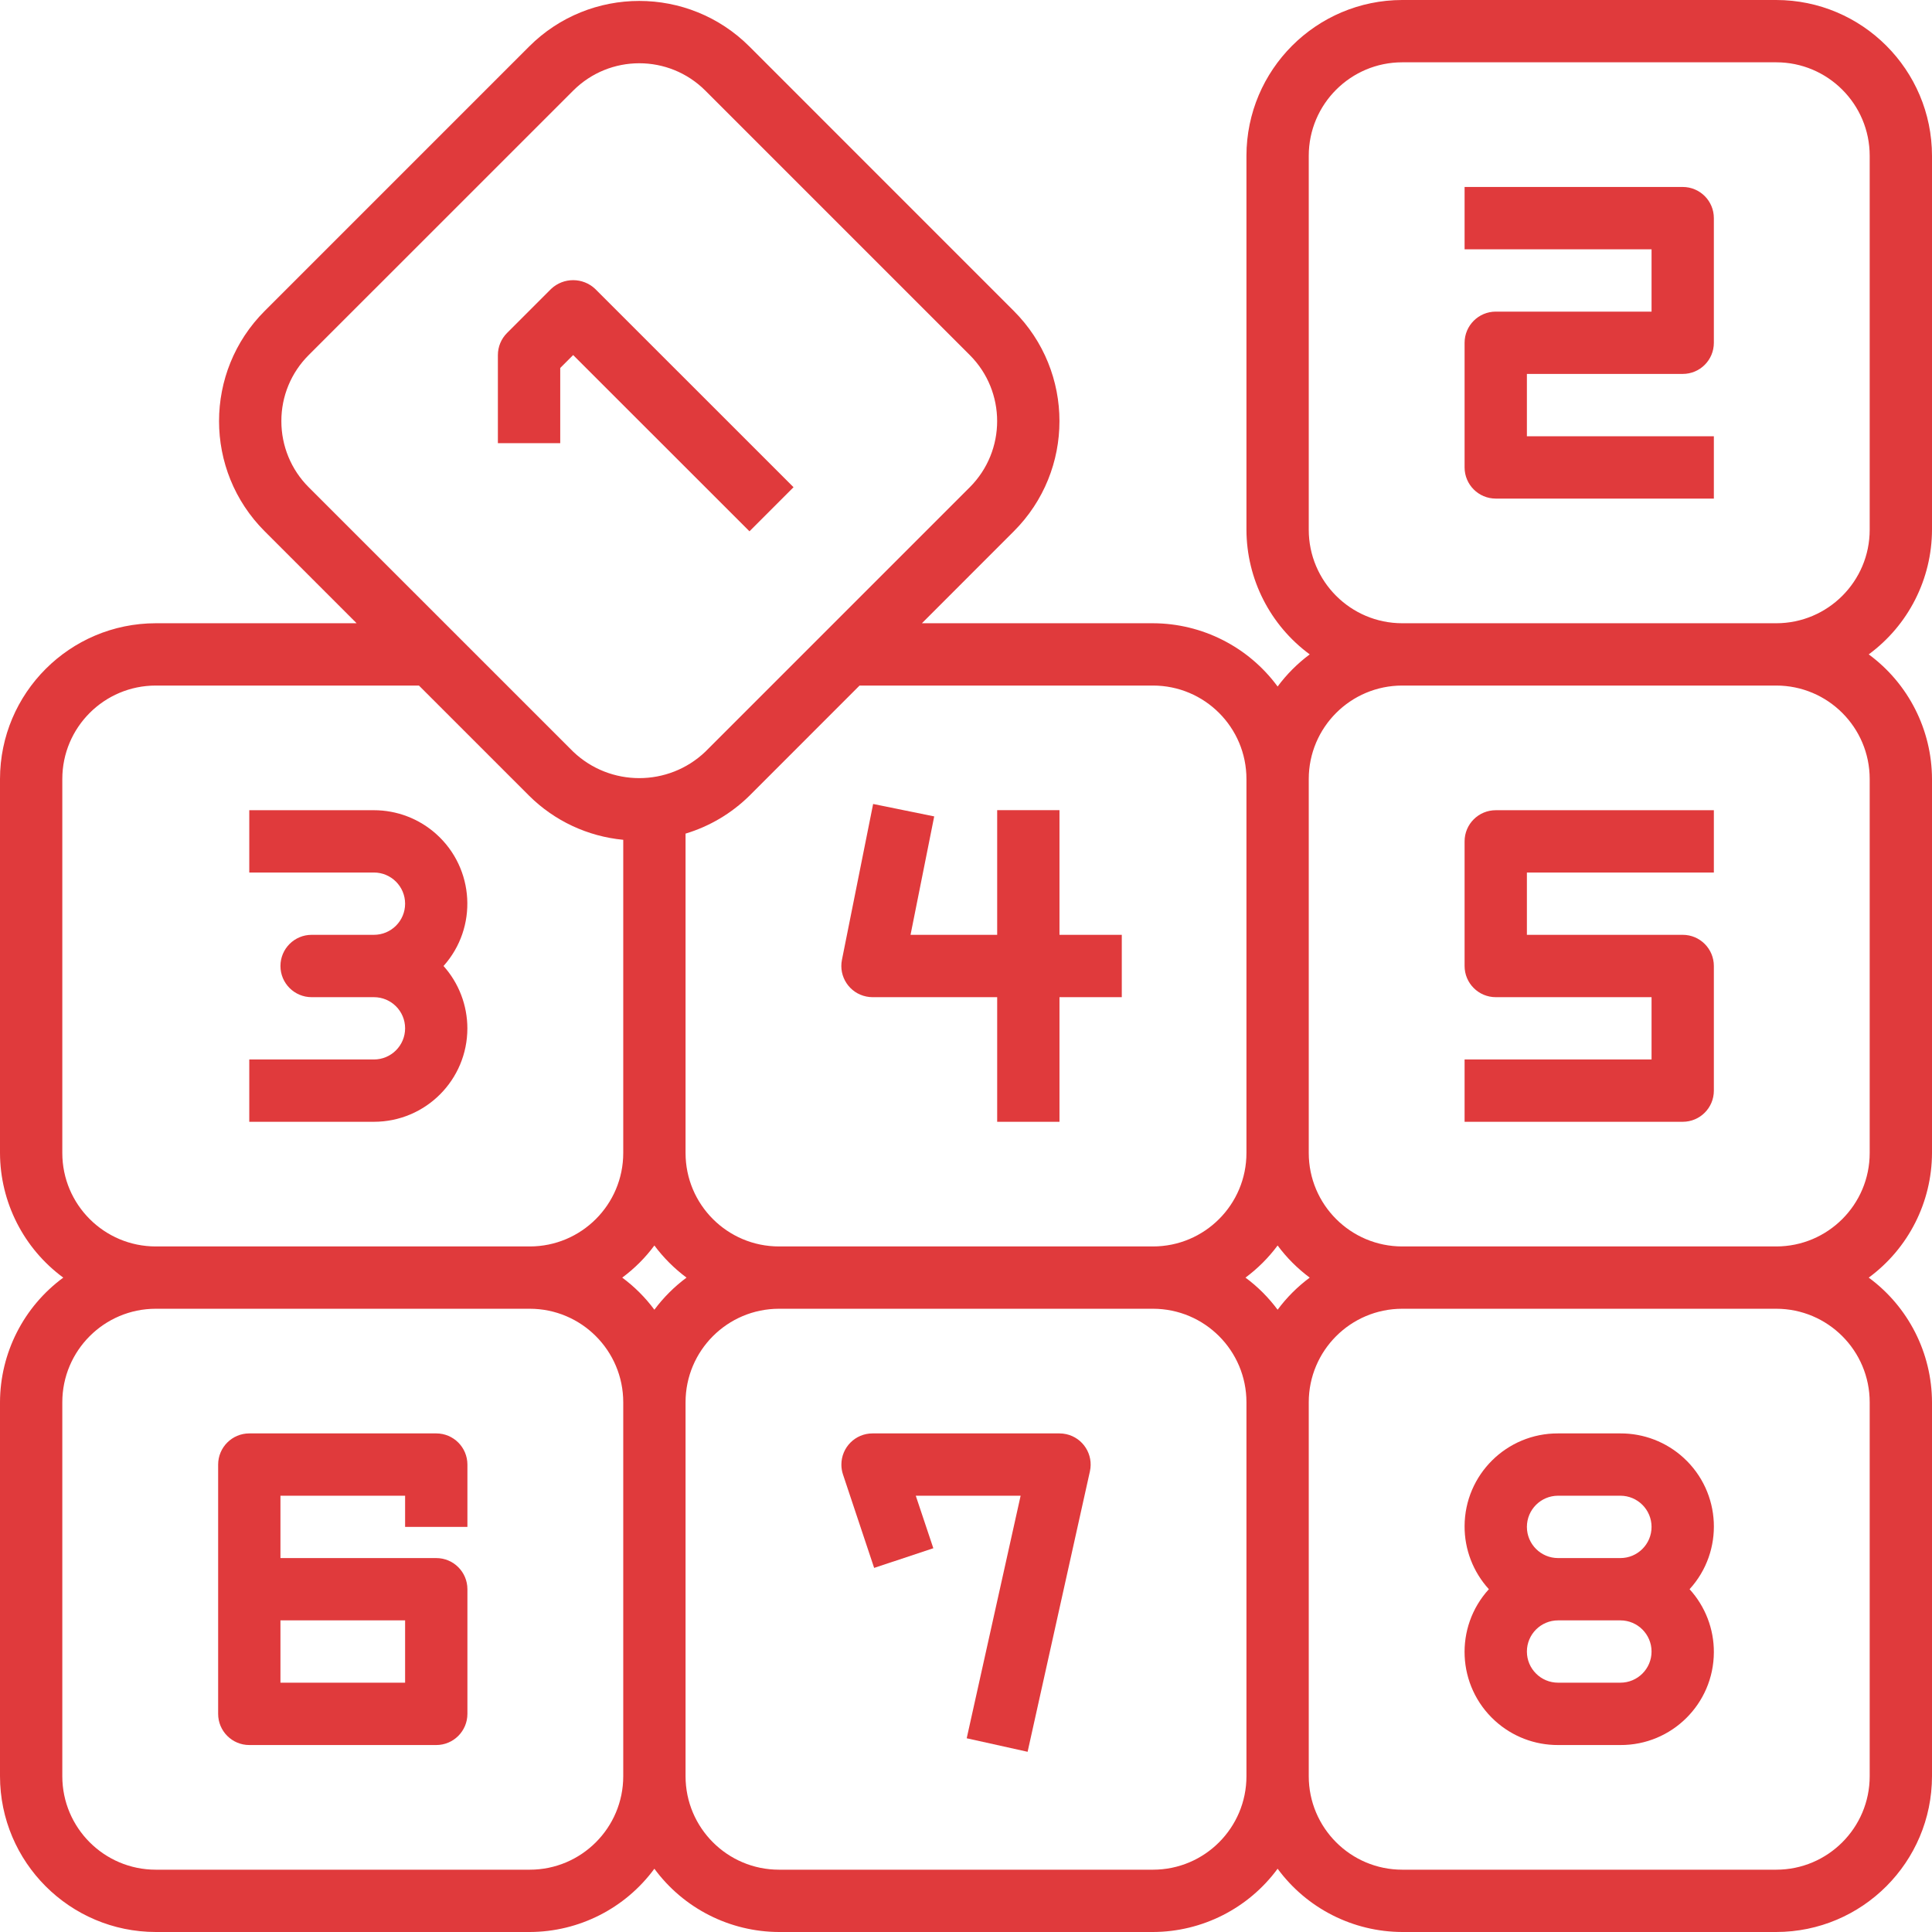
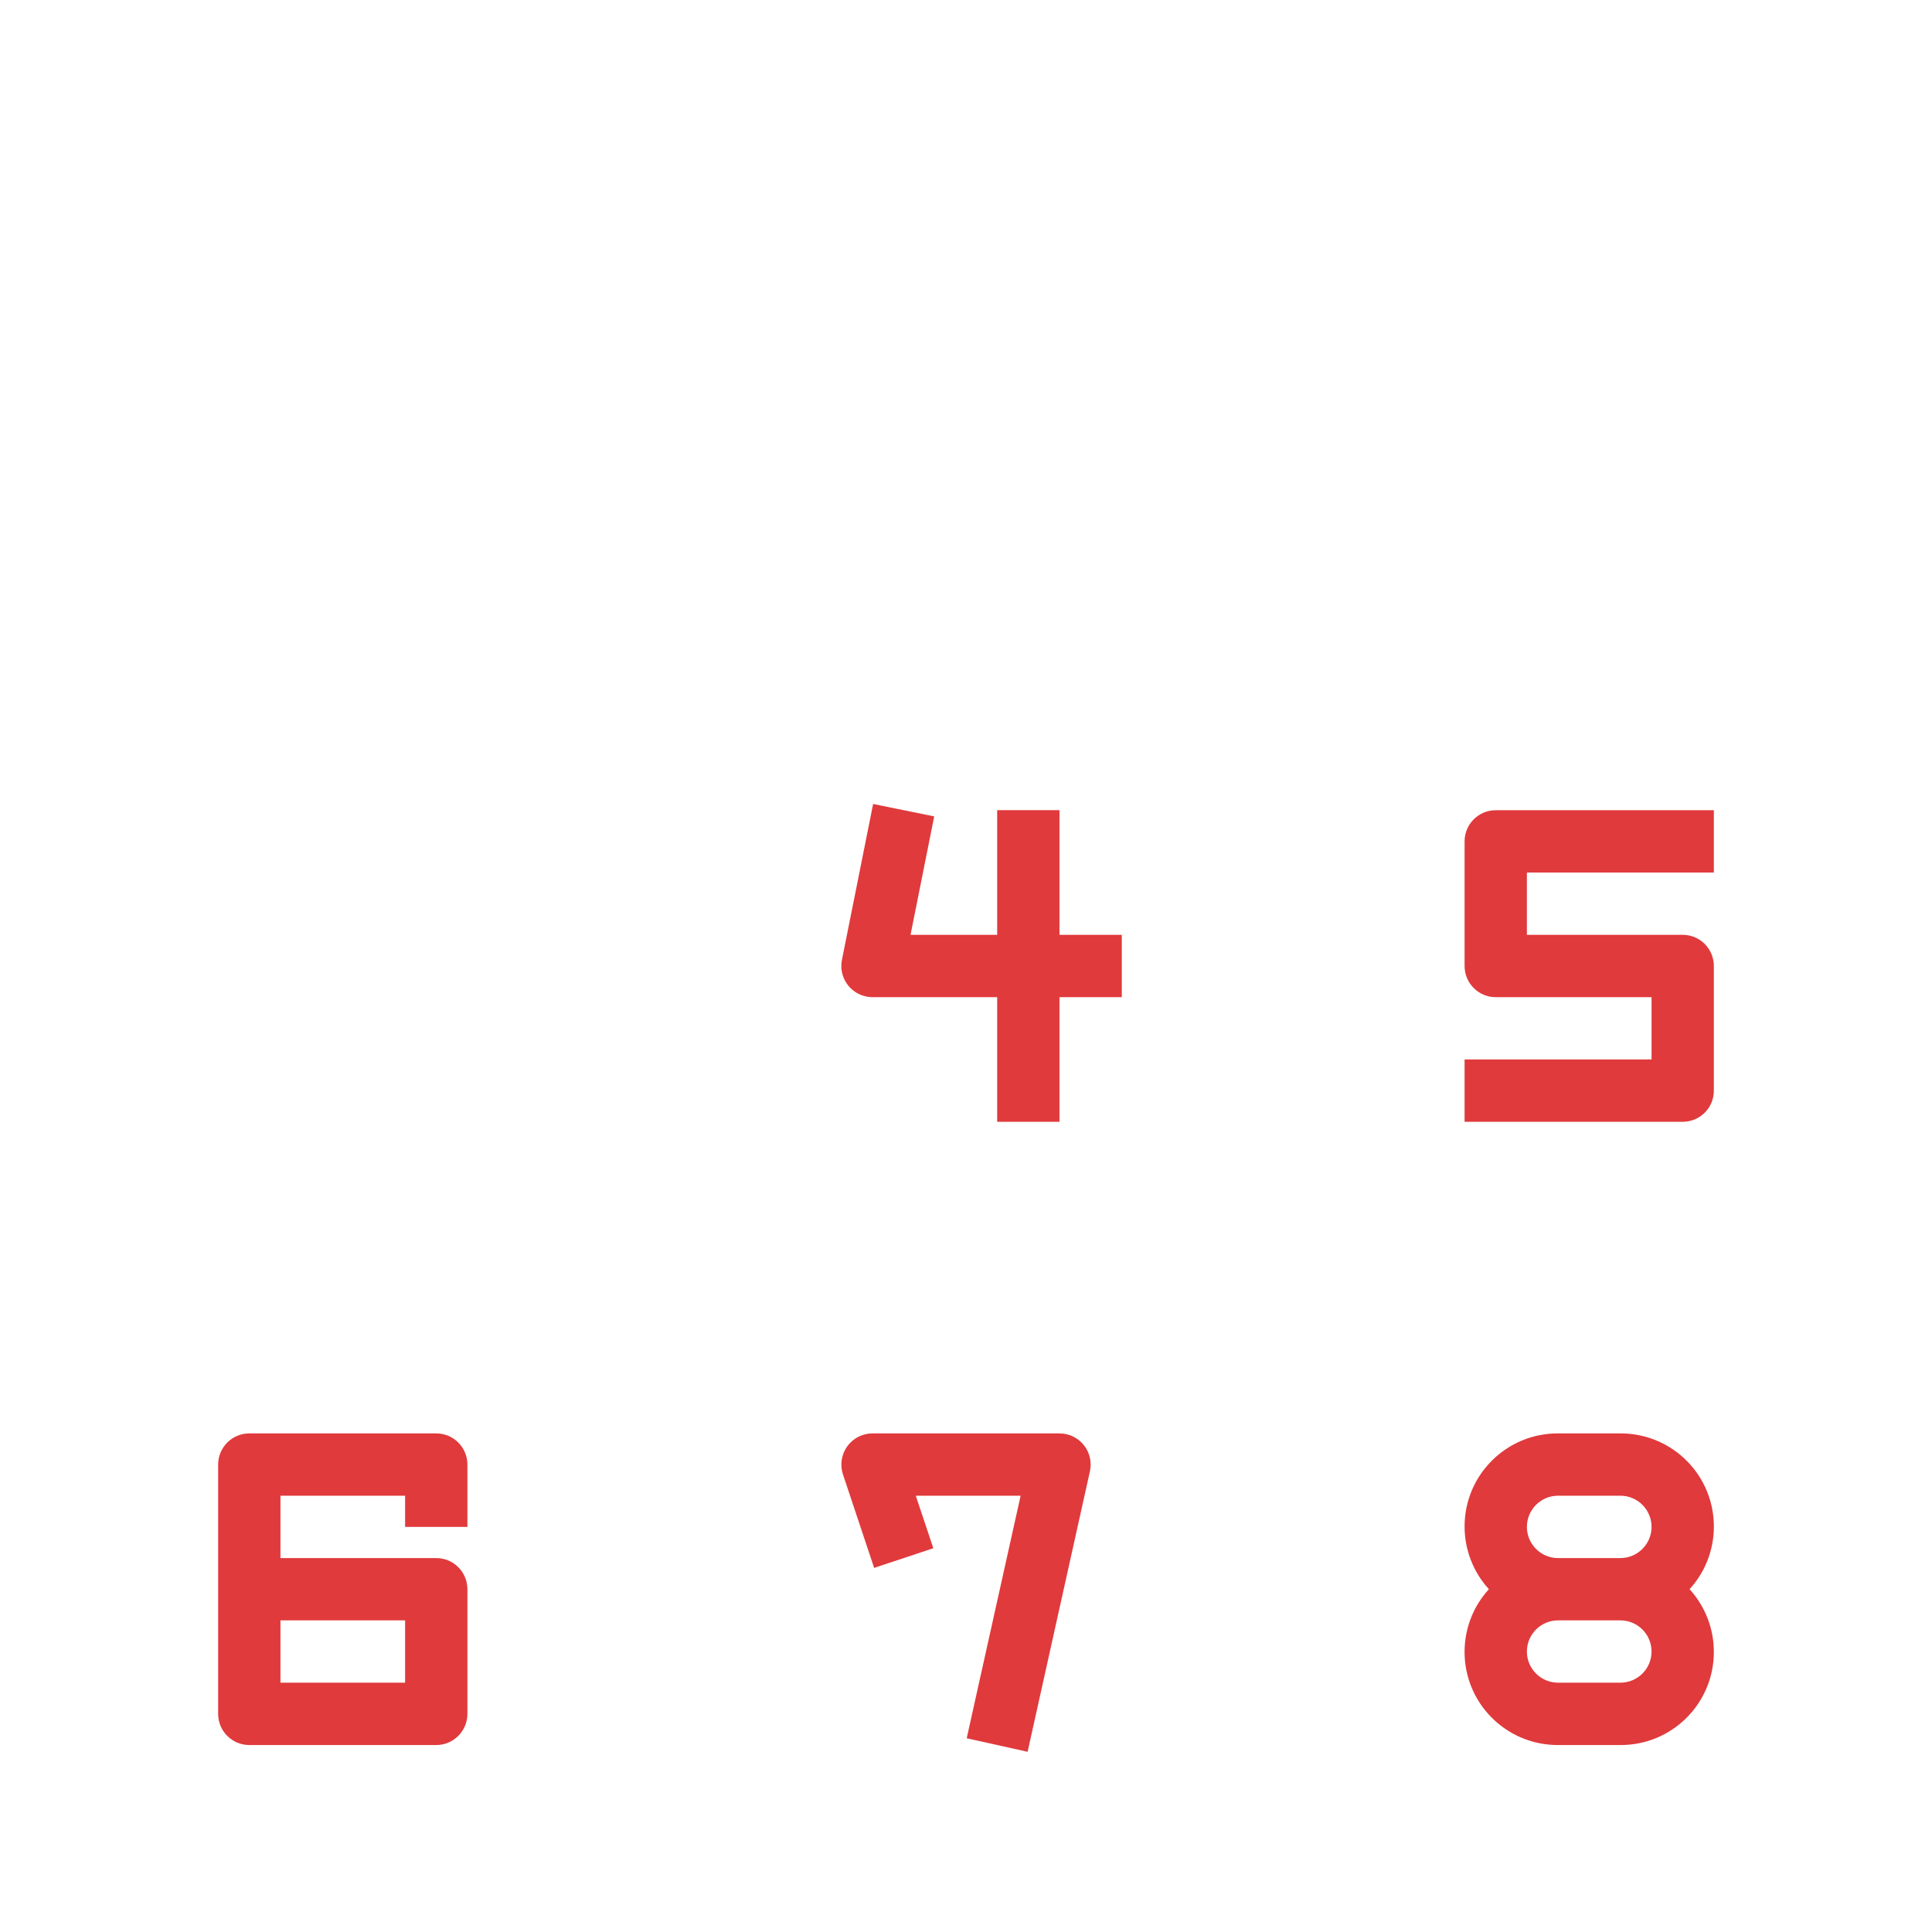
<svg xmlns="http://www.w3.org/2000/svg" width="44" height="44" viewBox="0 0 44 44" fill="none">
  <g clip-path="url(#clip0_729_7201)">
-     <path d="M44 12.065V3.548C43.998 1.59 42.41 0.002 40.452 0H31.936C29.977 0.002 28.389 1.59 28.387 3.548V12.065C28.39 13.186 28.925 14.239 29.828 14.903C29.55 15.11 29.303 15.357 29.097 15.635C28.433 14.732 27.379 14.197 26.258 14.194H20.996L23.089 12.1C24.475 10.714 24.475 8.468 23.089 7.082L17.068 1.06C15.682 -0.325 13.435 -0.325 12.05 1.06L6.028 7.082C4.642 8.468 4.642 10.714 6.028 12.1L8.122 14.194H3.548C1.59 14.196 0.002 15.783 0 17.742V26.258C0.003 27.379 0.538 28.433 1.441 29.097C0.538 29.761 0.003 30.814 0 31.936V40.452C0.002 42.41 1.59 43.998 3.548 44H12.065C13.186 43.997 14.239 43.462 14.903 42.559C15.567 43.462 16.621 43.997 17.742 44H26.258C27.379 43.997 28.433 43.462 29.097 42.559C29.761 43.462 30.814 43.997 31.936 44H40.452C42.41 43.998 43.998 42.41 44 40.452V31.936C43.997 30.814 43.462 29.761 42.559 29.097C43.462 28.433 43.997 27.379 44 26.258V17.742C43.997 16.621 43.462 15.567 42.559 14.903C43.462 14.239 43.997 13.186 44 12.065ZM26.258 15.613C27.434 15.613 28.387 16.566 28.387 17.742V26.258C28.387 27.434 27.434 28.387 26.258 28.387H17.742C16.566 28.387 15.613 27.434 15.613 26.258V18.985C16.161 18.82 16.66 18.524 17.068 18.122L19.576 15.613H26.258ZM29.828 29.097C29.55 29.303 29.303 29.55 29.097 29.828C28.89 29.55 28.644 29.303 28.365 29.097C28.643 28.89 28.89 28.644 29.097 28.365C29.303 28.644 29.55 28.89 29.828 29.097ZM14.903 29.828C14.697 29.55 14.45 29.303 14.171 29.097C14.45 28.89 14.697 28.644 14.903 28.365C15.11 28.643 15.357 28.89 15.635 29.097C15.357 29.303 15.11 29.55 14.903 29.828ZM6.408 9.591C6.406 9.026 6.631 8.484 7.031 8.086L13.054 2.064C13.885 1.233 15.233 1.233 16.064 2.064L22.086 8.086C22.917 8.917 22.917 10.265 22.086 11.097L16.064 17.119C15.222 17.922 13.896 17.922 13.054 17.119L7.031 11.097C6.631 10.698 6.407 10.156 6.408 9.591ZM1.419 26.258V17.742C1.419 16.566 2.373 15.613 3.548 15.613H9.541L12.05 18.122C12.627 18.695 13.384 19.049 14.194 19.126V26.258C14.194 27.434 13.24 28.387 12.065 28.387H3.548C2.373 28.387 1.419 27.434 1.419 26.258ZM12.065 42.581H3.548C2.373 42.581 1.419 41.627 1.419 40.452V31.936C1.419 30.76 2.373 29.806 3.548 29.806H12.065C13.24 29.806 14.194 30.76 14.194 31.936V40.452C14.194 41.627 13.24 42.581 12.065 42.581ZM26.258 42.581H17.742C16.566 42.581 15.613 41.627 15.613 40.452V31.936C15.613 30.76 16.566 29.806 17.742 29.806H26.258C27.434 29.806 28.387 30.76 28.387 31.936V40.452C28.387 41.627 27.434 42.581 26.258 42.581ZM42.581 31.936V40.452C42.581 41.627 41.627 42.581 40.452 42.581H31.936C30.76 42.581 29.806 41.627 29.806 40.452V31.936C29.806 30.76 30.76 29.806 31.936 29.806H40.452C41.627 29.806 42.581 30.76 42.581 31.936ZM42.581 17.742V26.258C42.581 27.434 41.627 28.387 40.452 28.387H31.936C30.76 28.387 29.806 27.434 29.806 26.258V17.742C29.806 16.566 30.76 15.613 31.936 15.613H40.452C41.627 15.613 42.581 16.566 42.581 17.742ZM42.581 12.065C42.581 13.24 41.627 14.194 40.452 14.194H31.936C30.76 14.194 29.806 13.24 29.806 12.065V3.548C29.806 2.373 30.76 1.419 31.936 1.419H40.452C41.627 1.419 42.581 2.373 42.581 3.548V12.065Z" fill="#E03A3C" />
-     <path d="M17.069 12.1L18.072 11.096L13.555 6.58C13.273 6.314 12.833 6.314 12.551 6.58L11.547 7.584C11.414 7.717 11.339 7.898 11.339 8.086V10.093H12.759V8.38L13.053 8.086L17.069 12.1Z" fill="#E03A3C" />
-     <path d="M38.323 4.258H33.355V5.678H37.613V7.097H34.065C33.673 7.097 33.355 7.415 33.355 7.807V10.645C33.355 11.037 33.673 11.355 34.065 11.355H39.032V9.936H34.774V8.516H38.323C38.715 8.516 39.032 8.199 39.032 7.807V4.968C39.032 4.576 38.715 4.258 38.323 4.258Z" fill="#E03A3C" />
    <path d="M39.032 24.839V22C39.032 21.608 38.715 21.29 38.323 21.29H34.774V19.871H39.032V18.452H34.065C33.673 18.452 33.355 18.769 33.355 19.161V22C33.355 22.392 33.673 22.71 34.065 22.71H37.613V24.129H33.355V25.548H38.323C38.715 25.548 39.032 25.231 39.032 24.839Z" fill="#E03A3C" />
    <path d="M9.936 32.645H5.677C5.286 32.645 4.968 32.963 4.968 33.355V39.032C4.968 39.424 5.286 39.742 5.677 39.742H9.936C10.327 39.742 10.645 39.424 10.645 39.032V36.193C10.645 35.801 10.327 35.484 9.936 35.484H6.387V34.064H9.226V34.774H10.645V33.355C10.645 32.963 10.327 32.645 9.936 32.645ZM9.226 36.903V38.322H6.387V36.903H9.226Z" fill="#E03A3C" />
-     <path d="M8.516 18.452H5.677V19.871H8.516C8.908 19.871 9.226 20.189 9.226 20.581C9.226 20.973 8.908 21.29 8.516 21.29H7.097C6.705 21.29 6.387 21.608 6.387 22C6.387 22.392 6.705 22.71 7.097 22.71H8.516C8.908 22.71 9.226 23.027 9.226 23.419C9.226 23.811 8.908 24.129 8.516 24.129H5.677V25.548H8.516C9.692 25.548 10.645 24.594 10.644 23.418C10.643 22.895 10.45 22.39 10.101 22C10.885 21.124 10.81 19.778 9.934 18.994C9.544 18.645 9.039 18.452 8.516 18.452Z" fill="#E03A3C" />
    <path d="M19.871 22.71H22.71V25.548H24.129V22.71H25.548V21.29H24.129V18.451H22.71V21.29H20.737L21.276 18.593L19.885 18.31L19.175 21.858C19.097 22.242 19.345 22.617 19.729 22.695C19.776 22.705 19.823 22.71 19.871 22.71Z" fill="#E03A3C" />
    <path d="M24.129 32.645H19.871C19.479 32.645 19.162 32.963 19.162 33.355C19.162 33.431 19.174 33.507 19.198 33.579L19.908 35.708L21.256 35.26L20.856 34.064H23.244L22.016 39.588L23.403 39.896L24.822 33.509C24.907 33.126 24.666 32.747 24.284 32.662C24.233 32.651 24.181 32.645 24.129 32.645Z" fill="#E03A3C" />
    <path d="M35.484 39.742H36.903C38.074 39.747 39.027 38.802 39.032 37.631C39.035 37.1 38.837 36.586 38.479 36.193C39.268 35.328 39.206 33.988 38.341 33.199C37.948 32.84 37.435 32.643 36.903 32.645H35.484C34.313 32.64 33.36 33.585 33.355 34.755C33.352 35.287 33.55 35.8 33.908 36.193C33.119 37.058 33.181 38.399 34.046 39.188C34.439 39.547 34.952 39.744 35.484 39.742ZM36.903 38.322H35.484C35.092 38.322 34.774 38.005 34.774 37.613C34.774 37.221 35.092 36.903 35.484 36.903H36.903C37.295 36.903 37.613 37.221 37.613 37.613C37.613 38.005 37.295 38.322 36.903 38.322ZM35.484 34.064H36.903C37.295 34.064 37.613 34.382 37.613 34.774C37.613 35.166 37.295 35.484 36.903 35.484H35.484C35.092 35.484 34.774 35.166 34.774 34.774C34.774 34.382 35.092 34.064 35.484 34.064Z" fill="#E03A3C" />
  </g>
  <defs>
    <clipPath id="clip0_729_7201">
      <rect width="44" height="44" fill="white" />
    </clipPath>
  </defs>
</svg>